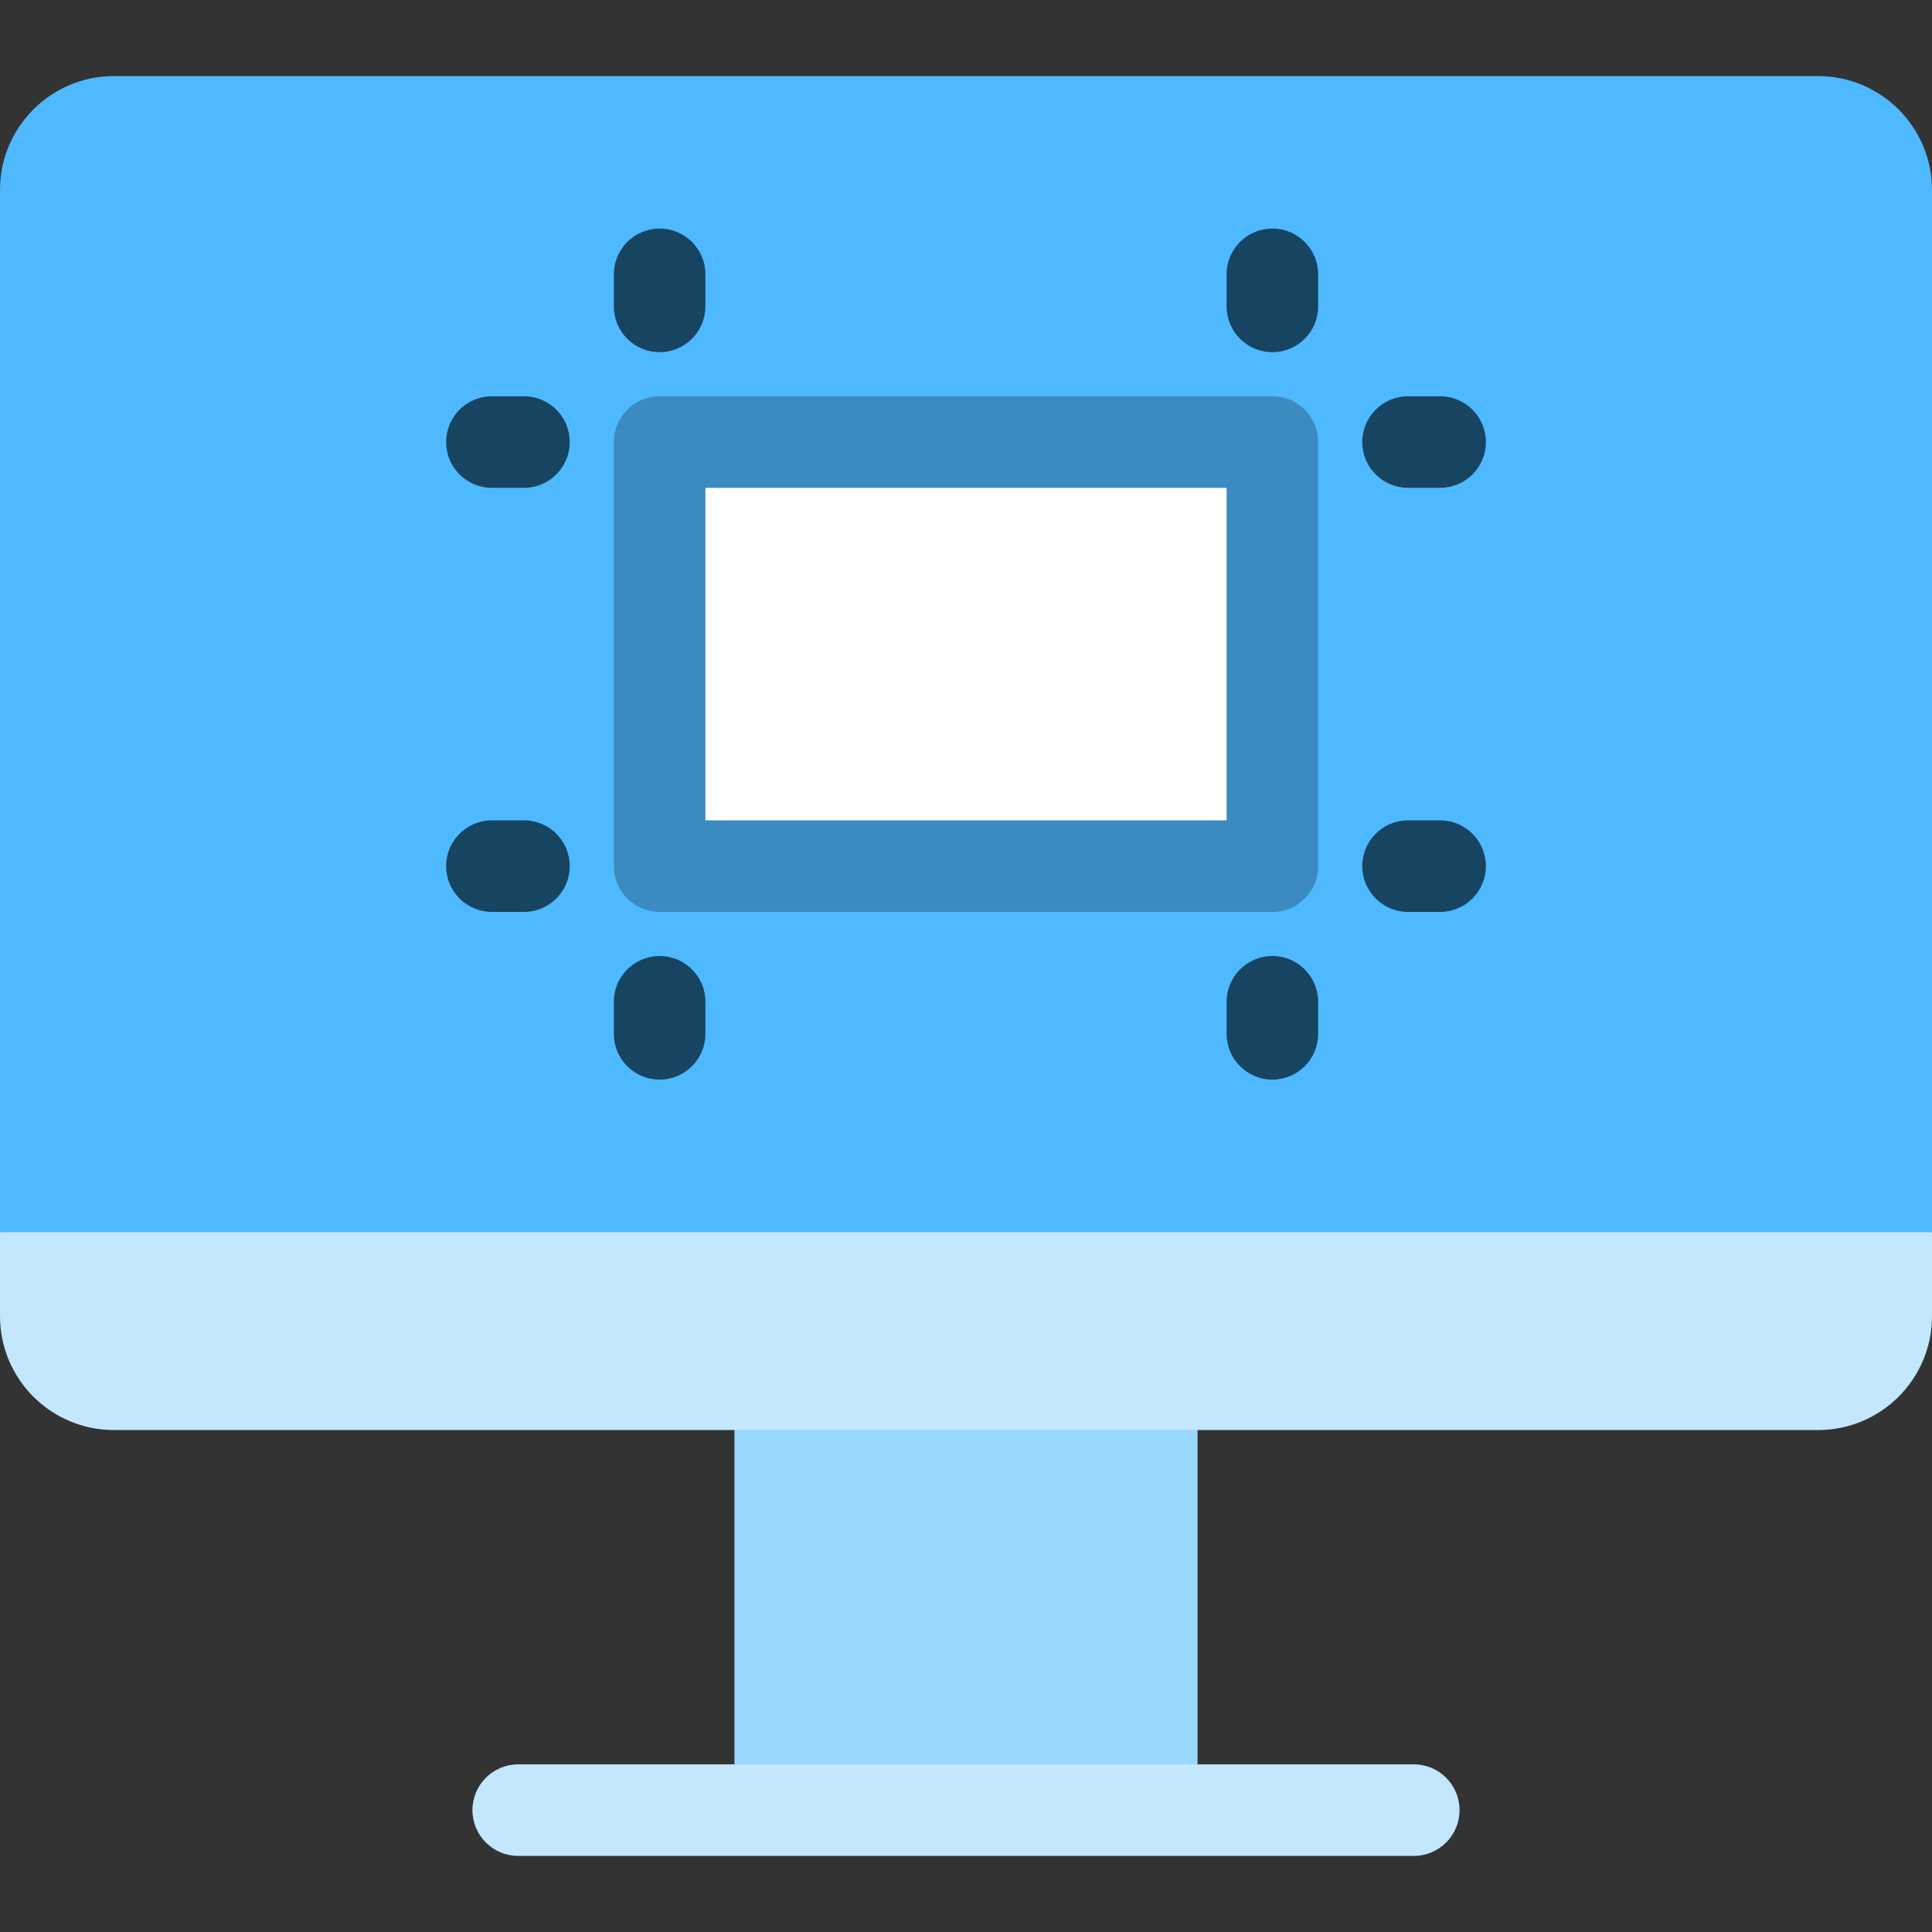
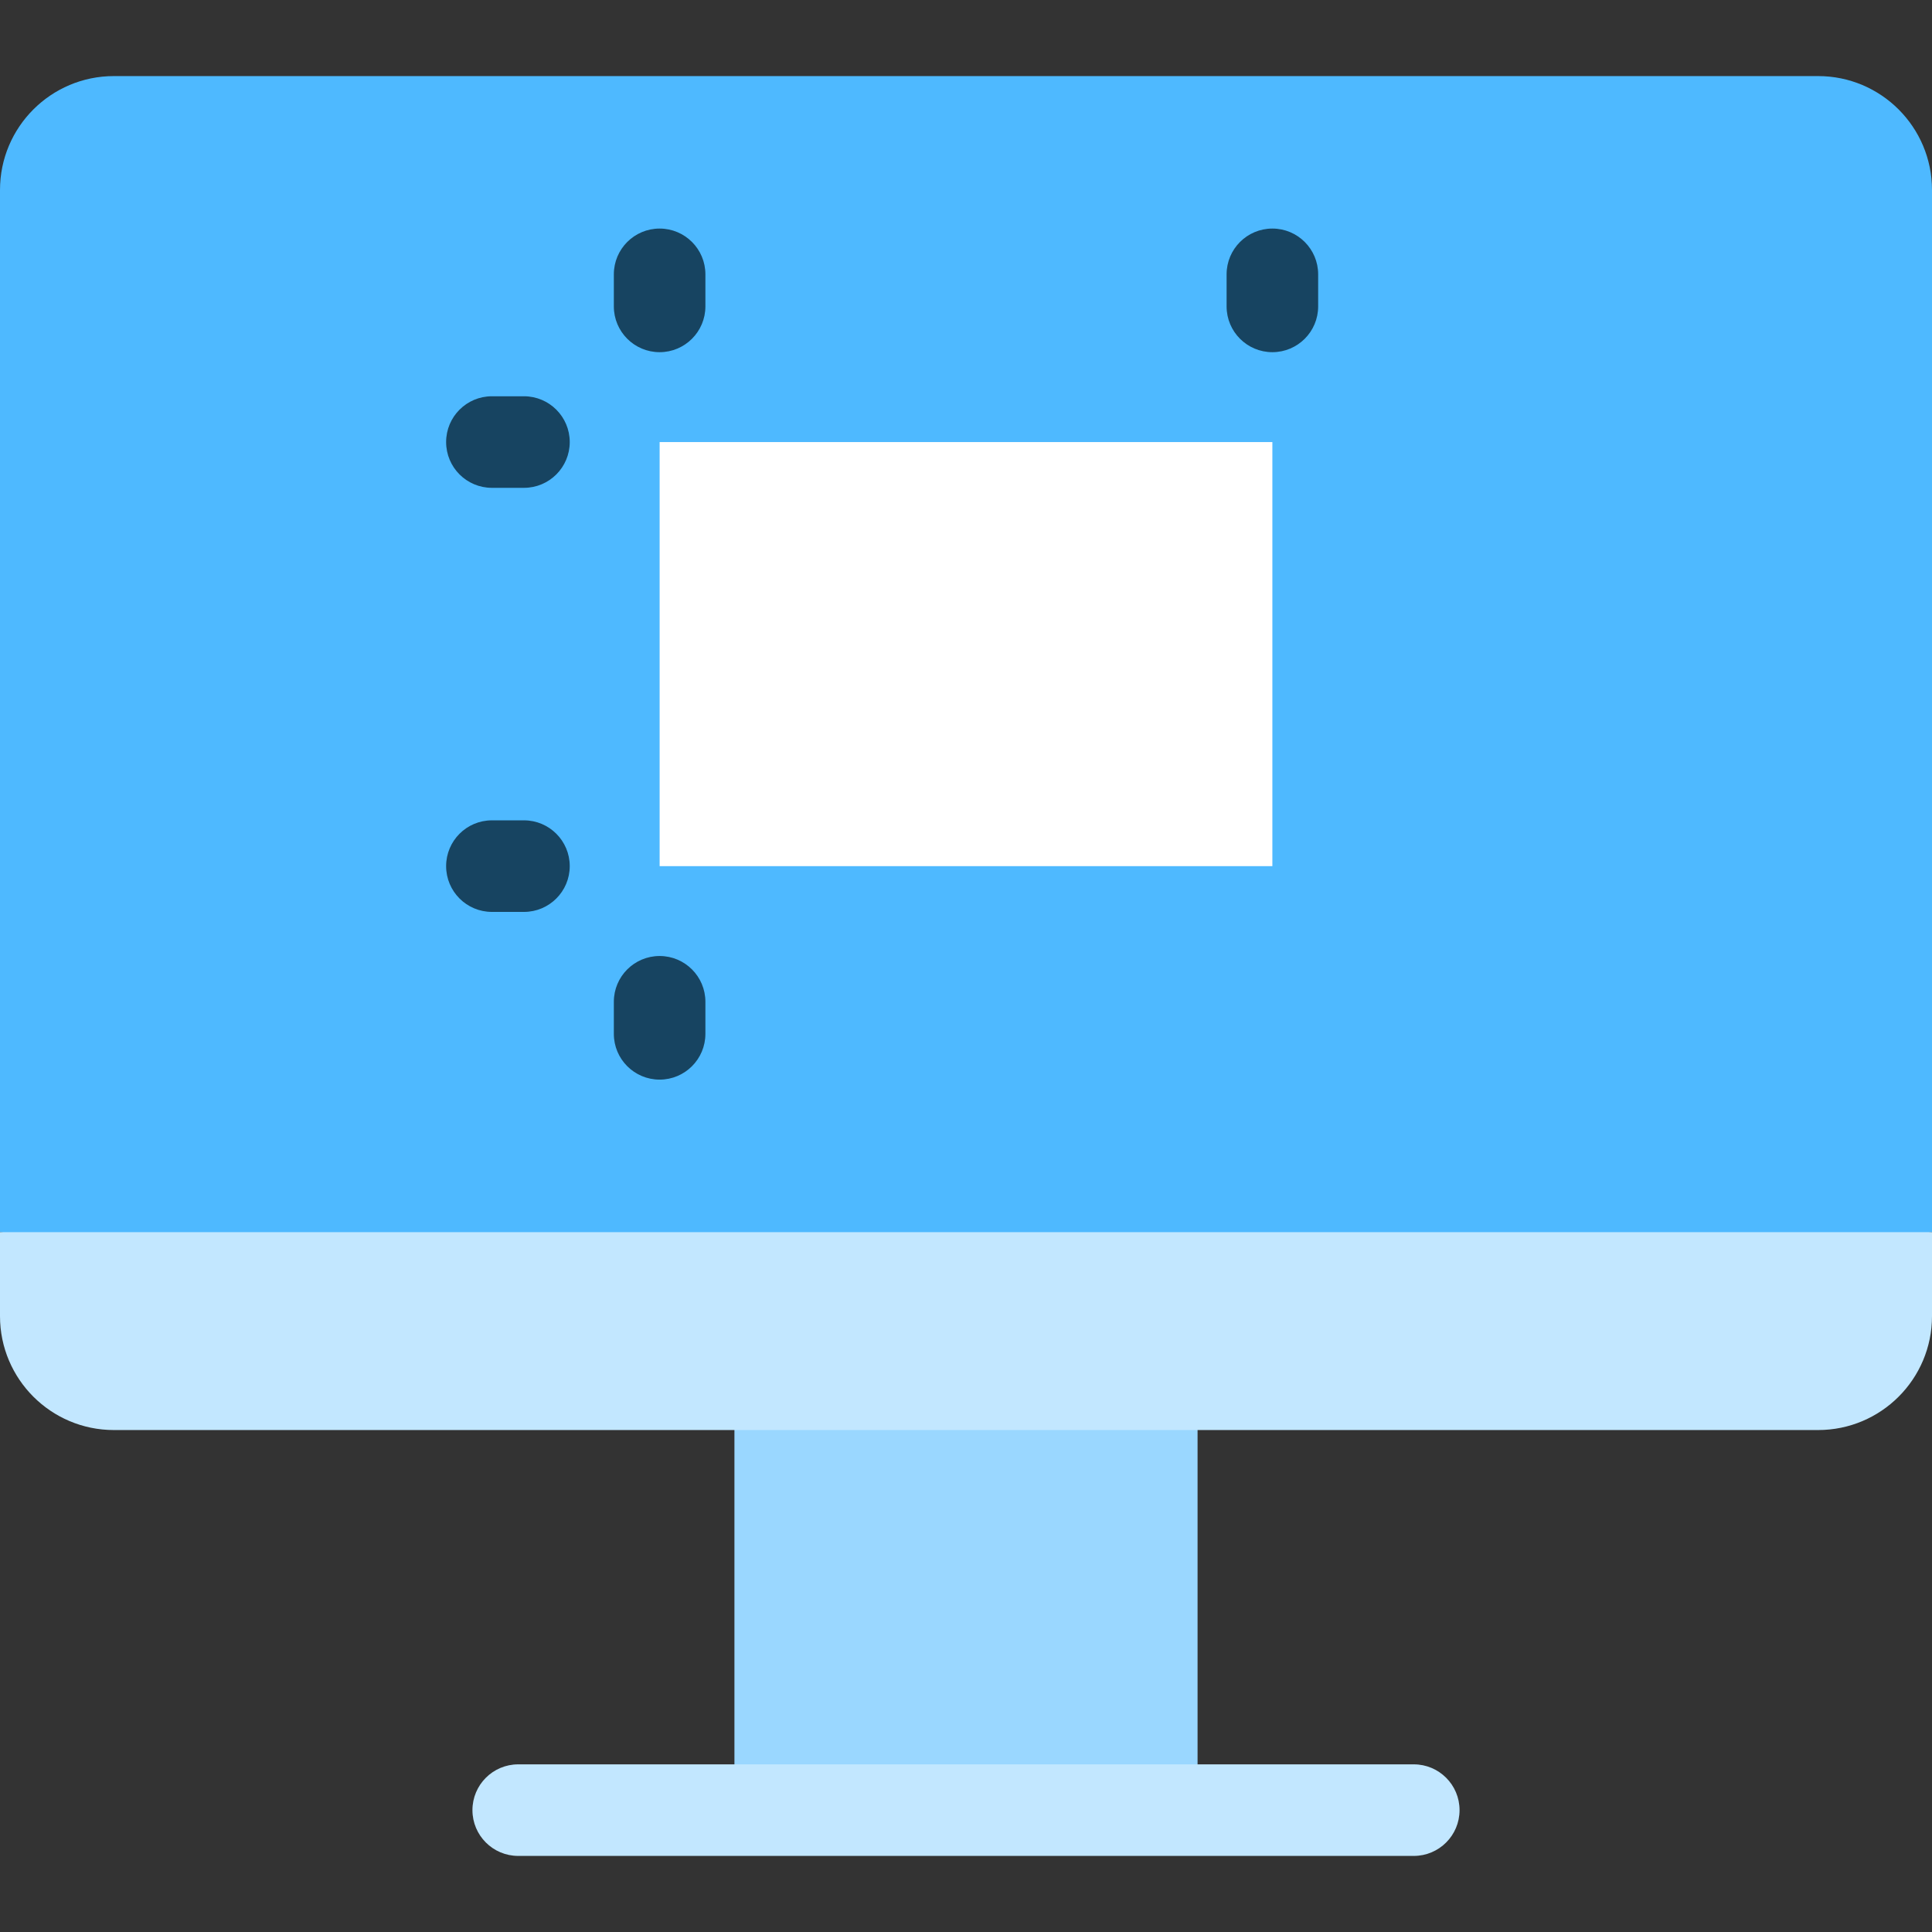
<svg xmlns="http://www.w3.org/2000/svg" version="1.1" id="Layer_1" viewBox="0 0 512 512" xml:space="preserve">
  <rect x="0" y="0" width="512" height="512" fill="#333333" stroke="none" />
  <rect x="194.633" y="366.844" style="fill:#9AD7FF;" width="122.734" height="112.858" />
  <path style="fill:#4EB9FF;" d="M512,50.349v276.177l-256,36.398L0,326.526V50.349c0-16.67,13.516-30.186,30.186-30.186h451.628  C498.484,20.163,512,33.679,512,50.349z" />
  <rect x="174.808" y="117.153" style="fill:#FFFFFF;" width="162.384" height="112.385" />
  <g>
    <path style="fill:#C2E7FF;" d="M512,326.526v22.264c0,16.67-13.516,30.186-30.186,30.186H30.186C13.516,378.976,0,365.46,0,348.79   v-22.264H512z" />
    <path style="fill:#C2E7FF;" d="M374.665,491.837h-237.33c-6.7,0-12.133-5.432-12.133-12.133s5.433-12.133,12.133-12.133h237.329   c6.7,0,12.133,5.432,12.133,12.133S381.365,491.837,374.665,491.837z" />
  </g>
-   <path style="fill:#3B8BC0;" d="M337.194,241.665H174.806c-6.7,0-12.133-5.432-12.133-12.133V117.149  c0-6.701,5.433-12.133,12.133-12.133h162.389c6.7,0,12.133,5.432,12.133,12.133v112.384  C349.327,236.233,343.894,241.665,337.194,241.665z M186.938,217.4h138.124v-88.119H186.938V217.4z" />
  <g>
-     <path style="fill:#174461;" d="M381.64,129.281h-8.495c-6.7,0-12.133-5.432-12.133-12.133c0-6.701,5.433-12.133,12.133-12.133   h8.495c6.7,0,12.133,5.432,12.133,12.133C393.773,123.849,388.34,129.281,381.64,129.281z" />
    <path style="fill:#174461;" d="M337.194,93.331c-6.7,0-12.133-5.432-12.133-12.133v-8.494c0-6.701,5.433-12.133,12.133-12.133   c6.7,0,12.133,5.432,12.133,12.133v8.494C349.327,87.899,343.894,93.331,337.194,93.331z" />
-     <path style="fill:#174461;" d="M381.64,241.665h-8.495c-6.7,0-12.133-5.432-12.133-12.133c0-6.701,5.433-12.133,12.133-12.133   h8.495c6.7,0,12.133,5.432,12.133,12.133C393.773,236.233,388.34,241.665,381.64,241.665z" />
-     <path style="fill:#174461;" d="M337.194,286.111c-6.7,0-12.133-5.432-12.133-12.133v-8.494c0-6.701,5.433-12.133,12.133-12.133   c6.7,0,12.133,5.432,12.133,12.133v8.494C349.327,280.679,343.894,286.111,337.194,286.111z" />
    <path style="fill:#174461;" d="M138.855,129.281h-8.495c-6.7,0-12.133-5.432-12.133-12.133c0-6.701,5.433-12.133,12.133-12.133   h8.495c6.7,0,12.133,5.432,12.133,12.133C150.988,123.849,145.556,129.281,138.855,129.281z" />
    <path style="fill:#174461;" d="M174.806,93.331c-6.7,0-12.133-5.432-12.133-12.133v-8.494c0-6.701,5.433-12.133,12.133-12.133   c6.7,0,12.133,5.432,12.133,12.133v8.494C186.938,87.899,181.506,93.331,174.806,93.331z" />
    <path style="fill:#174461;" d="M138.855,241.665h-8.495c-6.7,0-12.133-5.432-12.133-12.133c0-6.701,5.433-12.133,12.133-12.133   h8.495c6.7,0,12.133,5.432,12.133,12.133C150.988,236.233,145.556,241.665,138.855,241.665z" />
    <path style="fill:#174461;" d="M174.806,286.111c-6.7,0-12.133-5.432-12.133-12.133v-8.494c0-6.701,5.433-12.133,12.133-12.133   c6.7,0,12.133,5.432,12.133,12.133v8.494C186.938,280.679,181.506,286.111,174.806,286.111z" />
  </g>
</svg>